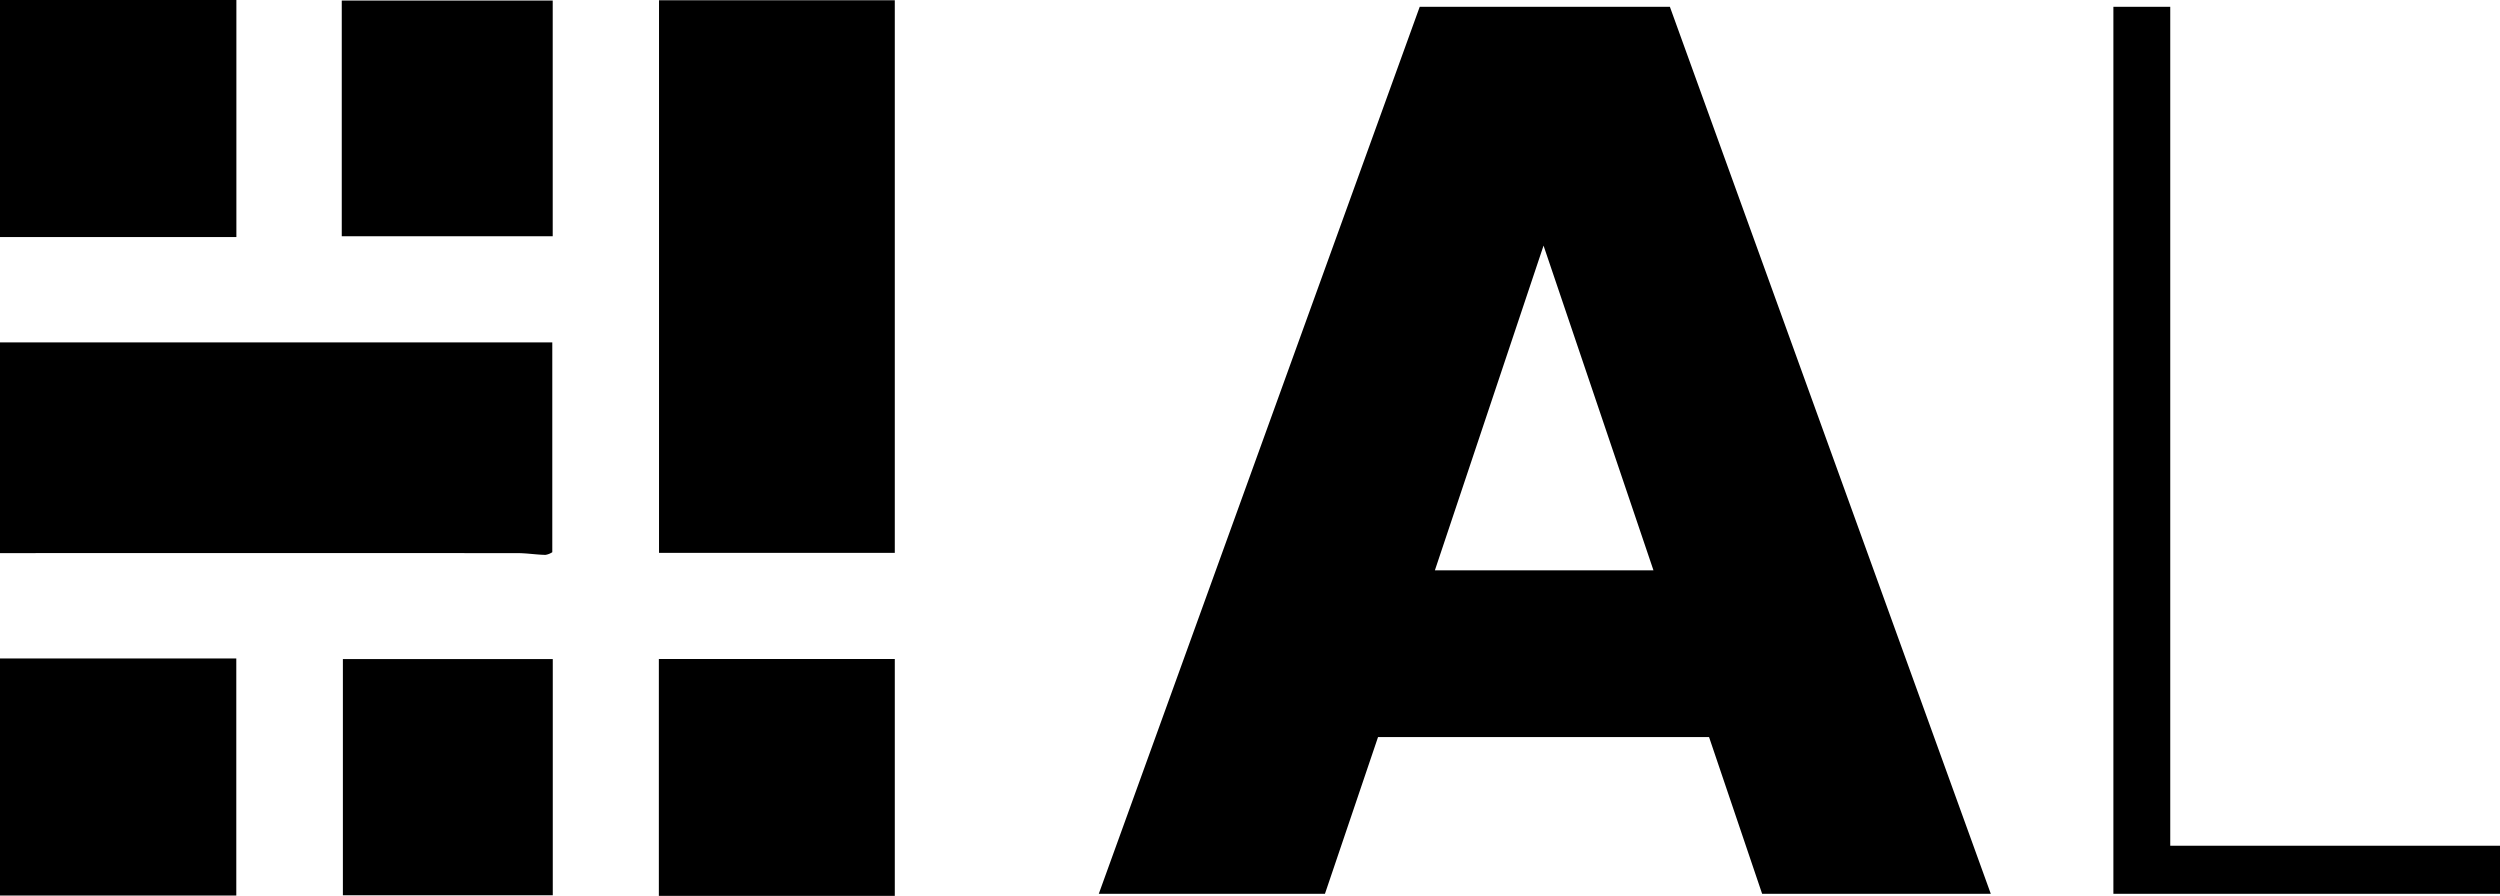
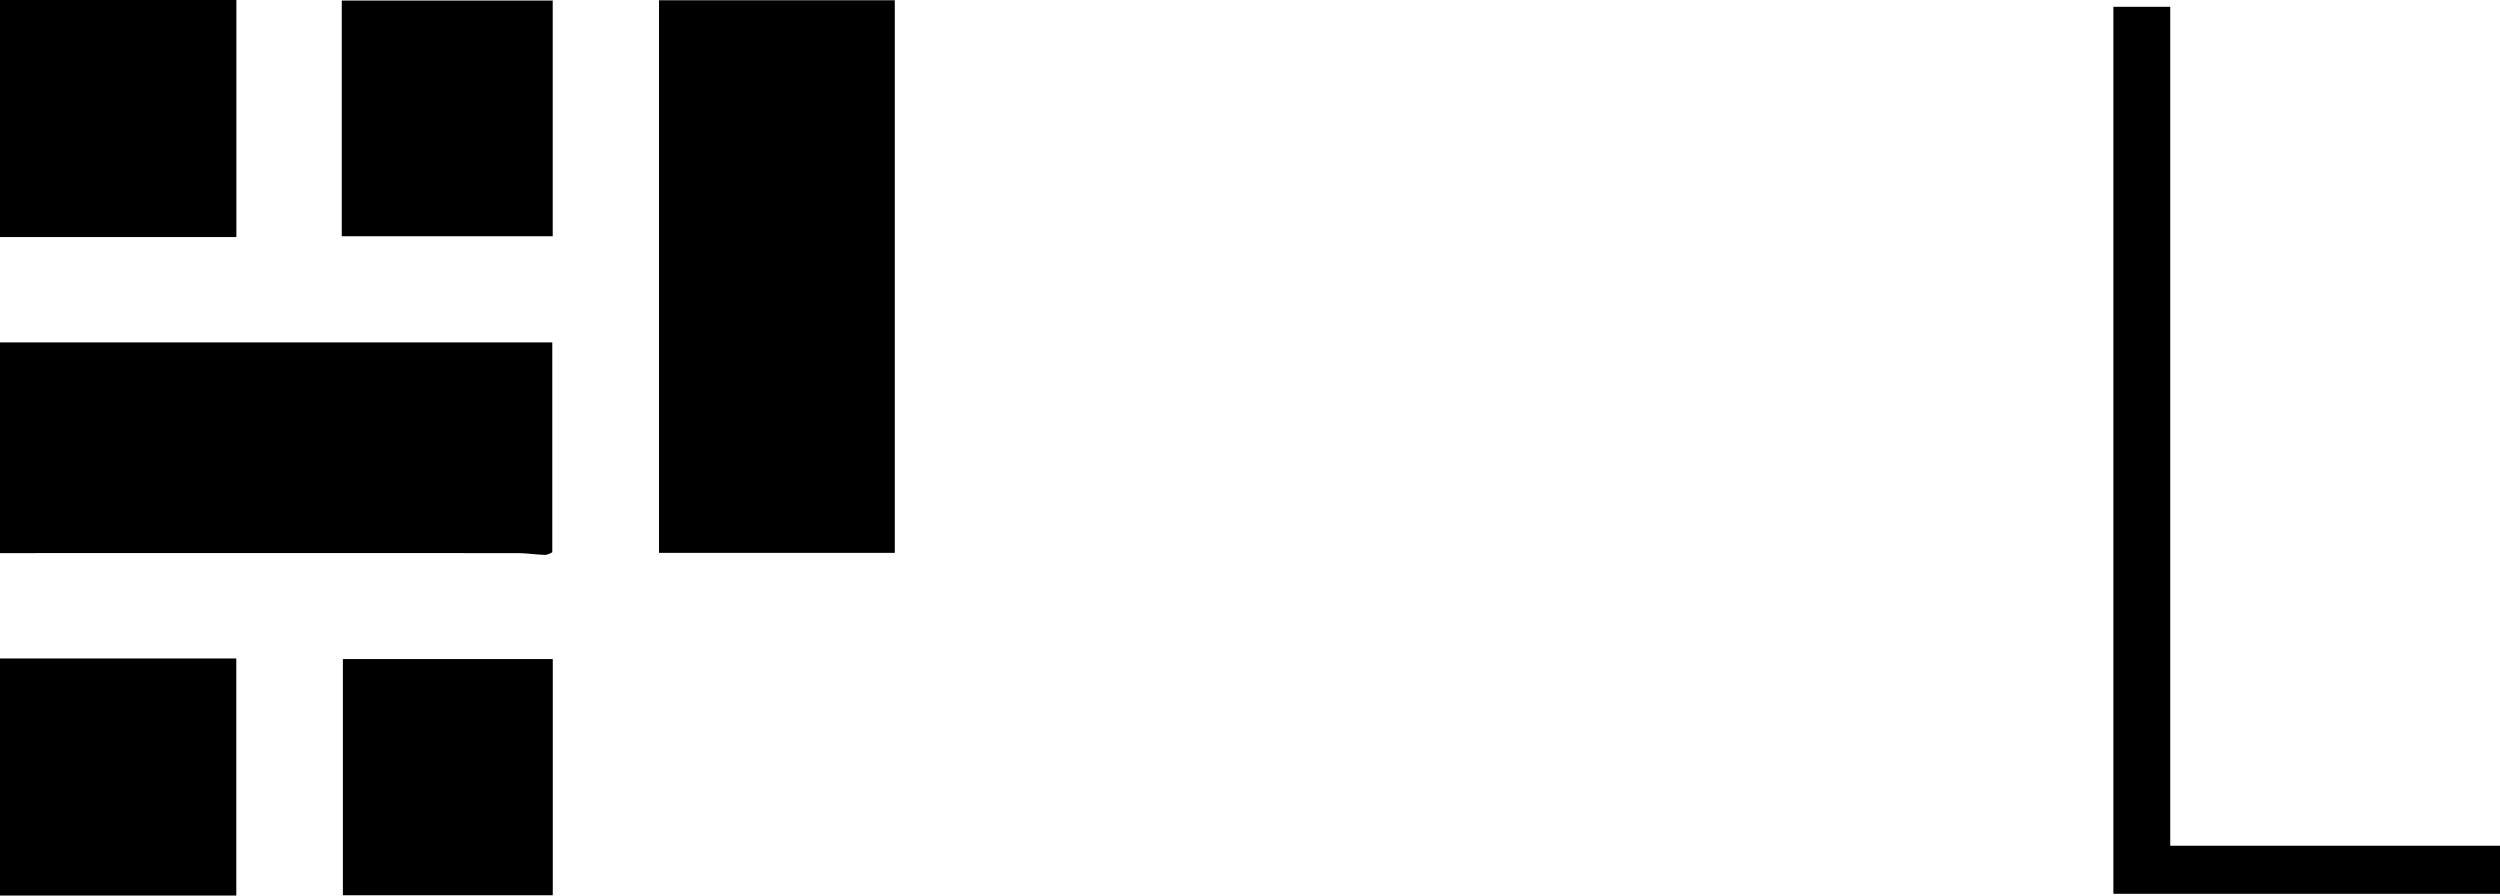
<svg xmlns="http://www.w3.org/2000/svg" id="Gruppe_2" data-name="Gruppe 2" width="284.813" height="102.064" viewBox="0 0 284.813 102.064">
  <defs>
    <clipPath id="clip-path">
      <rect id="Rechteck_7" data-name="Rechteck 7" width="284.813" height="102.064" transform="translate(0 0)" fill="none" />
    </clipPath>
  </defs>
  <g id="Gruppe_1" data-name="Gruppe 1" clip-path="url(#clip-path)">
    <path id="Pfad_1" data-name="Pfad 1" d="M0,39.009H62.92v23.9a1.938,1.938,0,0,1-.78.306c-1.058-.021-2.116-.2-3.173-.2Q29.483,63,0,63.014Z" />
    <rect id="Rechteck_1" data-name="Rechteck 1" width="26.92" height="27.006" transform="translate(0 75.016)" />
    <rect id="Rechteck_2" data-name="Rechteck 2" width="26.93" height="27.006" transform="translate(0 0)" />
    <rect id="Rechteck_3" data-name="Rechteck 3" width="26.86" height="62.955" transform="translate(75.079 0.03)" />
-     <rect id="Rechteck_4" data-name="Rechteck 4" width="26.88" height="26.987" transform="translate(75.06 75.077)" />
    <rect id="Rechteck_5" data-name="Rechteck 5" width="24.033" height="26.853" transform="translate(38.935 0.062)" />
    <rect id="Rechteck_6" data-name="Rechteck 6" width="23.912" height="26.913" transform="translate(39.063 75.083)" />
-     <path id="Pfad_2" data-name="Pfad 2" d="M194.705,83.973H156.992l-6.046,17.85H125.181L161.742.774h28.5L226.8,101.823H200.75Zm-6.334-19L175.849,27.98,163.47,64.973Z" />
    <path id="Pfad_3" data-name="Pfad 3" d="M247.246,96.353h37.567v5.47H240.768V.775h6.478Z" />
  </g>
</svg>